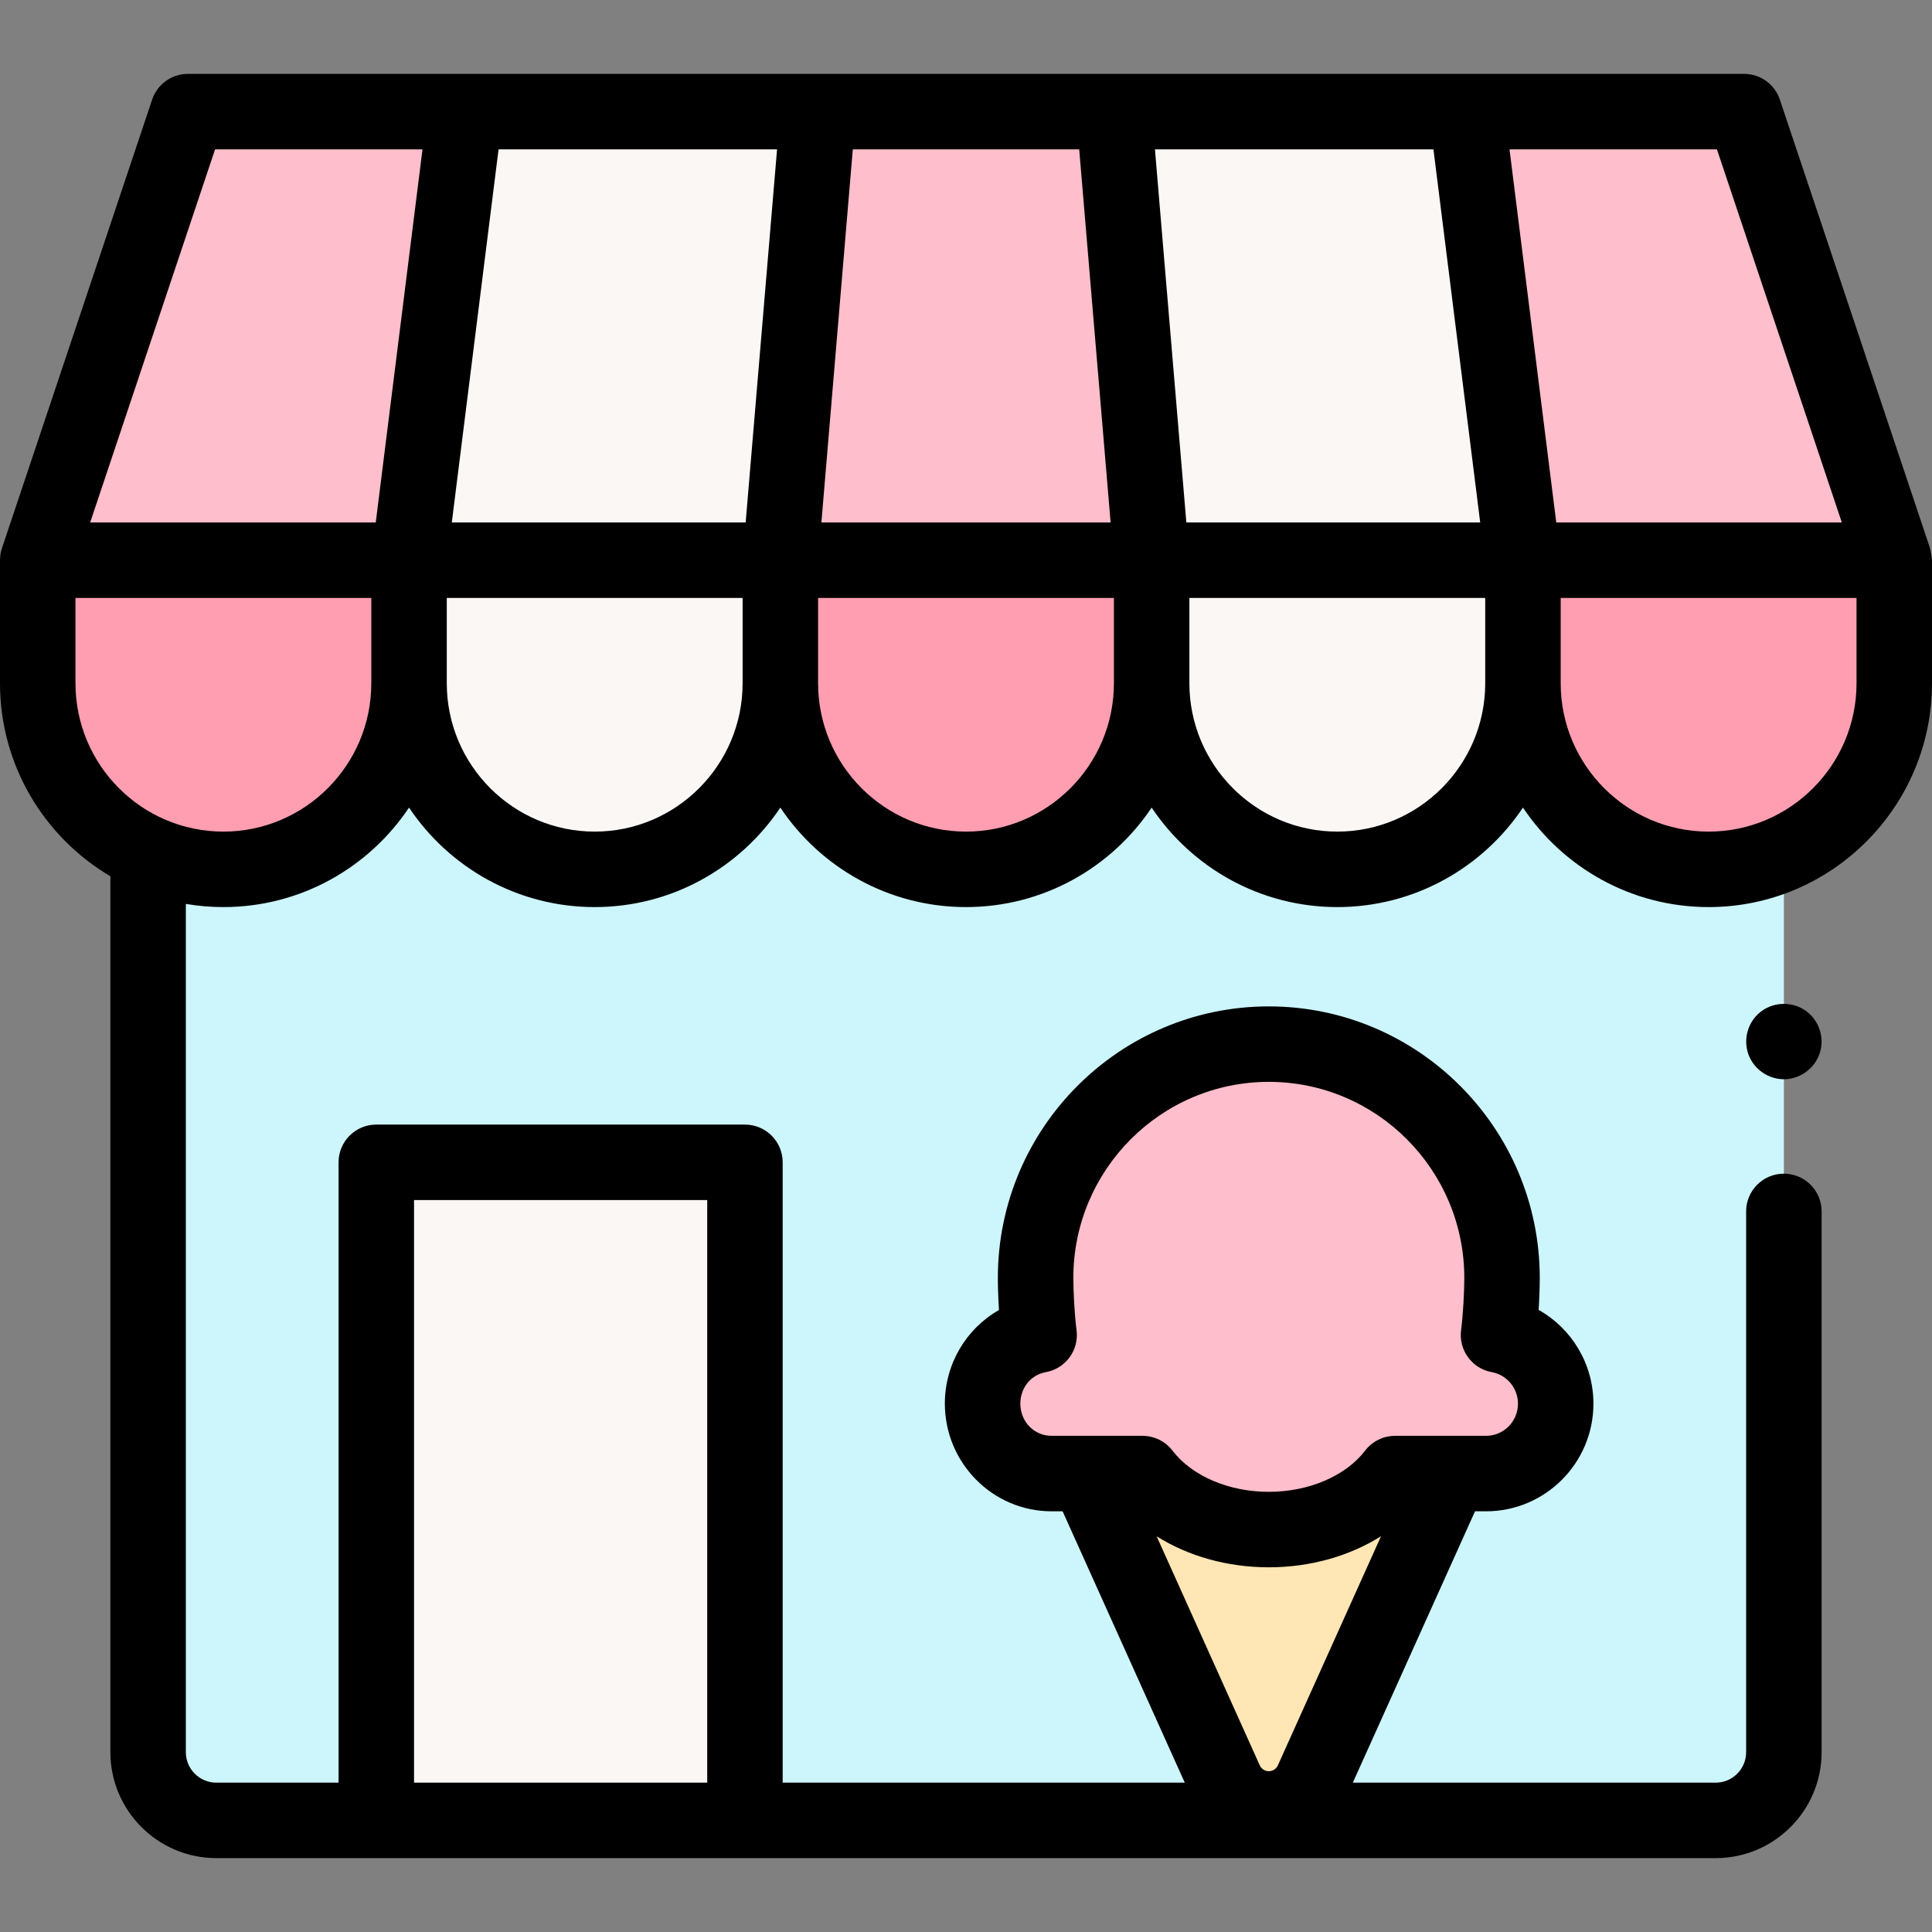
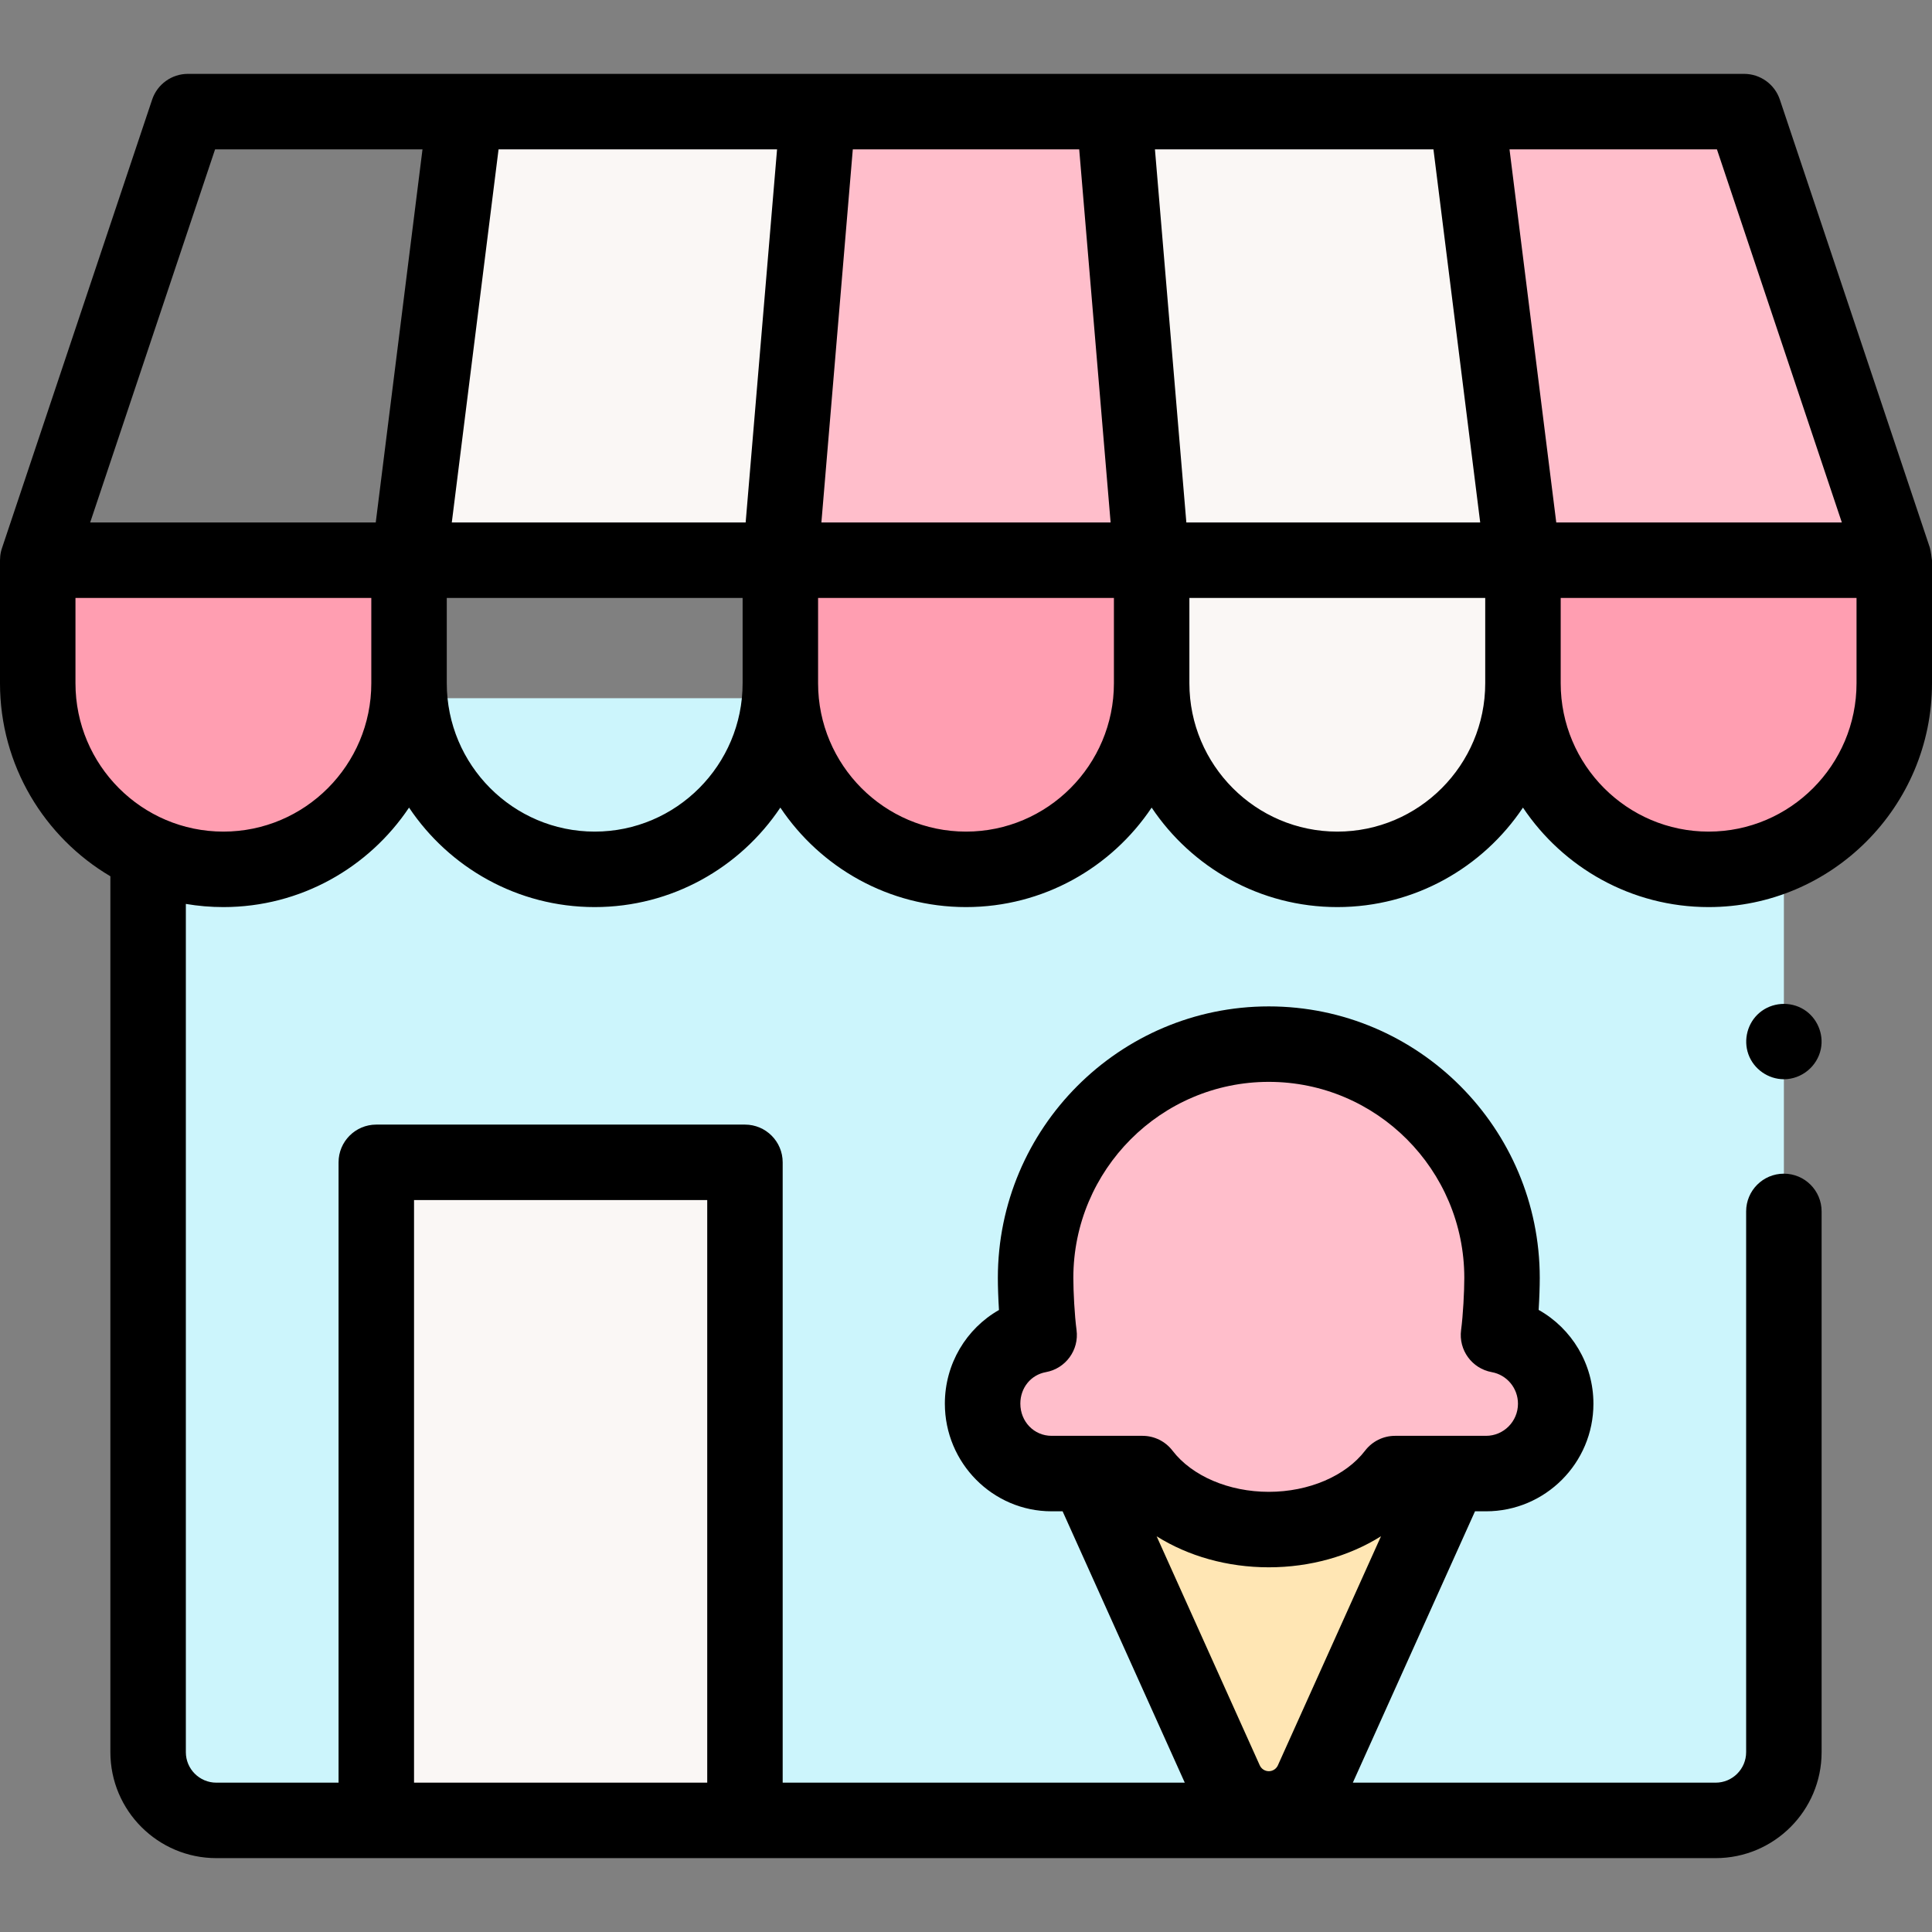
<svg xmlns="http://www.w3.org/2000/svg" id="Capa_1" height="512" viewBox="0 0 512 512" width="512">
  <rect x="0" y="0" width="512" height="512" fill="#808080" stroke="none" />
  <path d="m454.67 482.423h-397.34c-9.984 0-18.077-8.094-18.077-18.078v-279.318h433.495v279.318c-.001 9.984-8.094 18.078-18.078 18.078z" fill="#ccf5fc" />
  <path d="m288.68 391.863 35.901 79.745c1.972 4.712 6.571 7.779 11.669 7.779 5.097 0 9.697-3.066 11.668-7.779l35.885-79.707" fill="#ffe6b4" />
  <path d="m397.117 353.792c.616-4.613.937-11.44.937-15.127 0-34.22-27.671-61.961-61.805-61.961s-61.805 27.741-61.805 61.961c0 3.687.322 10.513.938 15.127-8.62 1.56-14.981 9.091-14.981 18.183 0 10.221 8.087 18.536 18.282 18.536h24.093c6.81 8.889 19.249 14.84 33.466 14.84s26.656-5.951 33.466-14.84h24.108c10.196 0 18.46-8.286 18.46-18.507 0-9.091-6.539-16.652-15.159-18.212z" fill="#ffbecb" />
  <path d="m10 148.462v32.598c0 27.241 22.028 49.324 49.2 49.324 27.172 0 49.2-22.083 49.2-49.324v-32.598z" fill="#ff9eb1" />
-   <path d="m123.297 29.577h-73.496l-39.801 118.885h98.4z" fill="#ffbecb" />
-   <path d="m108.4 148.462v32.598c0 27.241 22.028 49.324 49.2 49.324 27.172 0 49.2-22.083 49.2-49.324v-32.598z" fill="#faf7f5" />
  <path d="m216.806 29.577h-93.509l-14.897 118.885h98.4z" fill="#faf7f5" />
  <path d="m206.8 148.462v32.598c0 27.241 22.028 49.324 49.2 49.324 27.172 0 49.2-22.083 49.2-49.324v-32.598z" fill="#ff9eb1" />
  <path d="m295.194 29.577h-78.388l-10.006 118.885h98.4z" fill="#ffbecb" />
  <path d="m388.703 29.577h-93.509l10.006 118.885h98.4z" fill="#faf7f5" />
  <path d="m305.2 148.462v32.598c0 27.241 22.027 49.324 49.2 49.324 27.172 0 49.2-22.083 49.2-49.324v-32.598z" fill="#faf7f5" />
  <path d="m462.199 29.577h-73.496l14.897 118.885h98.4z" fill="#ffbecb" />
  <path d="m403.6 148.462v32.598c0 27.241 22.027 49.324 49.2 49.324 27.172 0 49.2-22.083 49.2-49.324v-32.598z" fill="#ff9eb1" />
  <path d="m99.724 308.028h97.698v174.395h-97.698z" fill="#faf7f5" />
  <path d="m511.424 145.112-39.742-118.71c-1.365-4.077-5.184-6.825-9.483-6.825h-412.398c-4.299 0-8.118 2.748-9.483 6.825l-39.742 118.71c-.249.699-.422 1.434-.509 2.195-.001.011-.067 1.188-.067 1.203v32.551c0 21.77 11.762 40.839 29.253 51.159v232.125c0 15.482 12.595 28.078 28.077 28.078h397.34c15.482 0 28.077-12.596 28.077-28.078v-143.31c0-5.522-4.477-10-10-10s-10 4.478-10 10v143.31c0 4.454-3.624 8.078-8.077 8.078h-96.152l32.376-71.912h2.921c15.693 0 28.461-12.788 28.461-28.507 0-10.557-5.751-19.939-14.517-24.866.194-3.141.294-6.222.294-8.473 0-39.68-32.211-71.961-71.805-71.961s-71.805 32.281-71.805 71.961c0 2.258.101 5.349.296 8.498-8.662 4.925-14.34 14.281-14.34 24.813 0 15.734 12.688 28.535 28.282 28.535h2.923l32.375 71.912h-106.56v-164.395c0-5.522-4.477-10-10-10h-97.695c-5.523 0-10 4.478-10 10v164.395h-32.394c-4.454 0-8.077-3.624-8.077-8.078v-224.798c3.235.551 6.558.838 9.947.838 20.482 0 38.567-10.477 49.2-26.364 10.633 15.887 28.718 26.364 49.2 26.364 20.481 0 38.567-10.477 49.2-26.364 10.633 15.887 28.719 26.364 49.2 26.364s38.567-10.477 49.2-26.364c10.633 15.887 28.718 26.364 49.2 26.364s38.567-10.477 49.2-26.364c10.633 15.887 28.719 26.364 49.2 26.364 32.643 0 59.2-26.612 59.2-59.324v-32.551c0-.015-.327-2.699-.576-3.398zm-177.724 322.391-27.179-60.372c8.385 5.273 18.749 8.22 29.721 8.22 10.983 0 21.356-2.953 29.745-8.235l-27.187 60.386c-.037.082-.072.163-.106.246-.417.995-1.375 1.639-2.443 1.639s-2.027-.644-2.443-1.639c-.036-.081-.072-.163-.108-.245zm-63.299-95.527c0-4.191 2.781-7.623 6.763-8.344 5.257-.951 8.838-5.868 8.131-11.164-.525-3.928-.85-10.223-.85-13.803 0-28.651 23.239-51.961 51.805-51.961 28.565 0 51.805 23.31 51.805 51.961 0 3.58-.325 9.875-.85 13.803-.707 5.296 2.874 10.213 8.131 11.164 4.022.729 6.941 4.249 6.941 8.372 0 4.69-3.795 8.507-8.461 8.507h-24.108c-3.112 0-6.046 1.448-7.938 3.919-5.161 6.736-14.942 10.922-25.527 10.922s-20.366-4.186-25.528-10.923c-1.892-2.47-4.826-3.918-7.938-3.918h-24.093c-4.645 0-8.283-3.749-8.283-8.535zm-160.677-53.948h77.698v154.395h-77.698zm378.382-179.566h-75.681l-5.498-43.874-6.893-55.011h54.968zm-355.983-98.885h73.806l-5.724 68.009-2.599 30.876h-77.875zm91.278 30.876 2.599-30.876h60l2.599 30.876 5.724 68.009h-76.646zm90.993 68.009-2.599-30.876-5.724-68.009h73.806l12.391 98.885zm-257.395-98.885h54.968l-6.893 55.011-5.498 43.874h-75.682zm2.201 180.808c-21.615 0-39.2-17.641-39.2-39.324v-22.599h78.4v22.599c0 21.683-17.585 39.324-39.2 39.324zm98.4 0c-21.615 0-39.2-17.641-39.2-39.324v-22.599h78.4v22.599c0 21.683-17.585 39.324-39.2 39.324zm98.4 0c-21.615 0-39.2-17.641-39.2-39.324v-22.599h78.4v22.599c0 21.683-17.585 39.324-39.2 39.324zm98.4 0c-21.615 0-39.2-17.641-39.2-39.324v-22.599h78.4v22.599c0 21.683-17.585 39.324-39.2 39.324zm137.6-39.324c0 21.684-17.585 39.324-39.2 39.324s-39.2-17.641-39.2-39.324v-22.599h78.4z" />
  <path d="m472.75 286.01c-4.172 0-8.016-2.695-9.415-6.631-1.379-3.88-.203-8.327 2.946-10.99 3.284-2.777 8.091-3.121 11.745-.864 3.497 2.16 5.336 6.417 4.523 10.445-.93 4.617-5.085 8.04-9.799 8.04z" />
</svg>